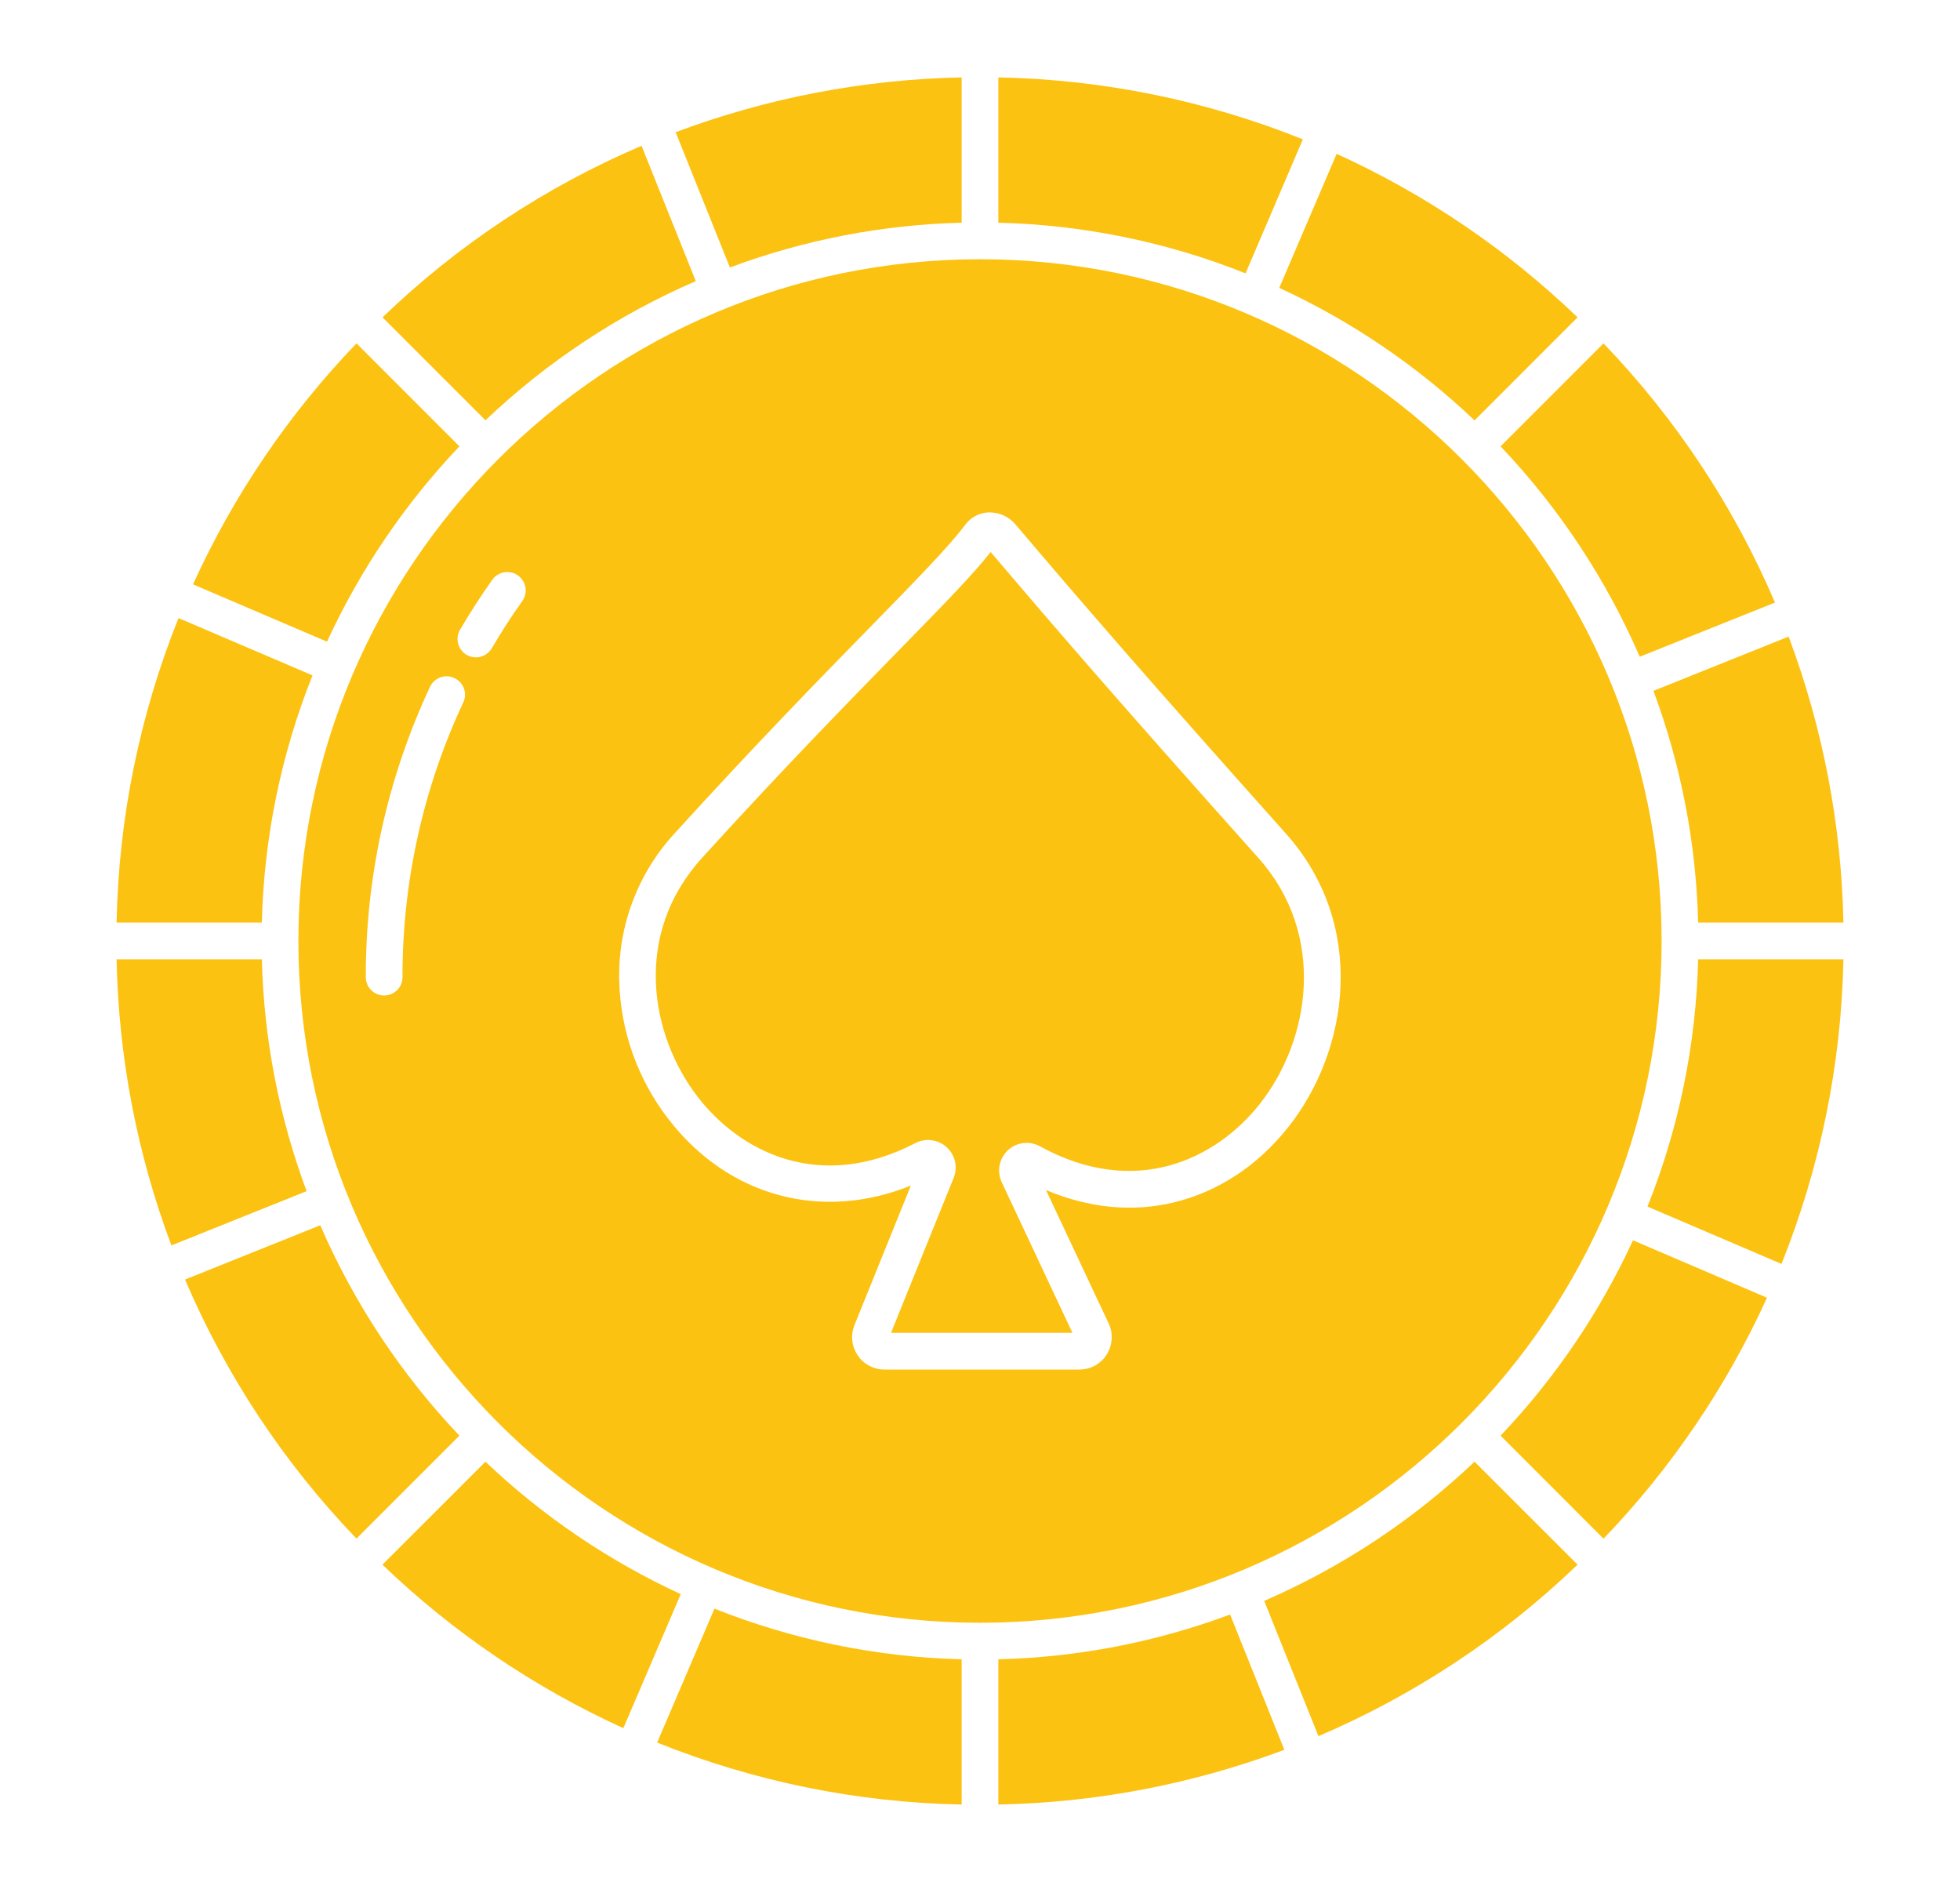
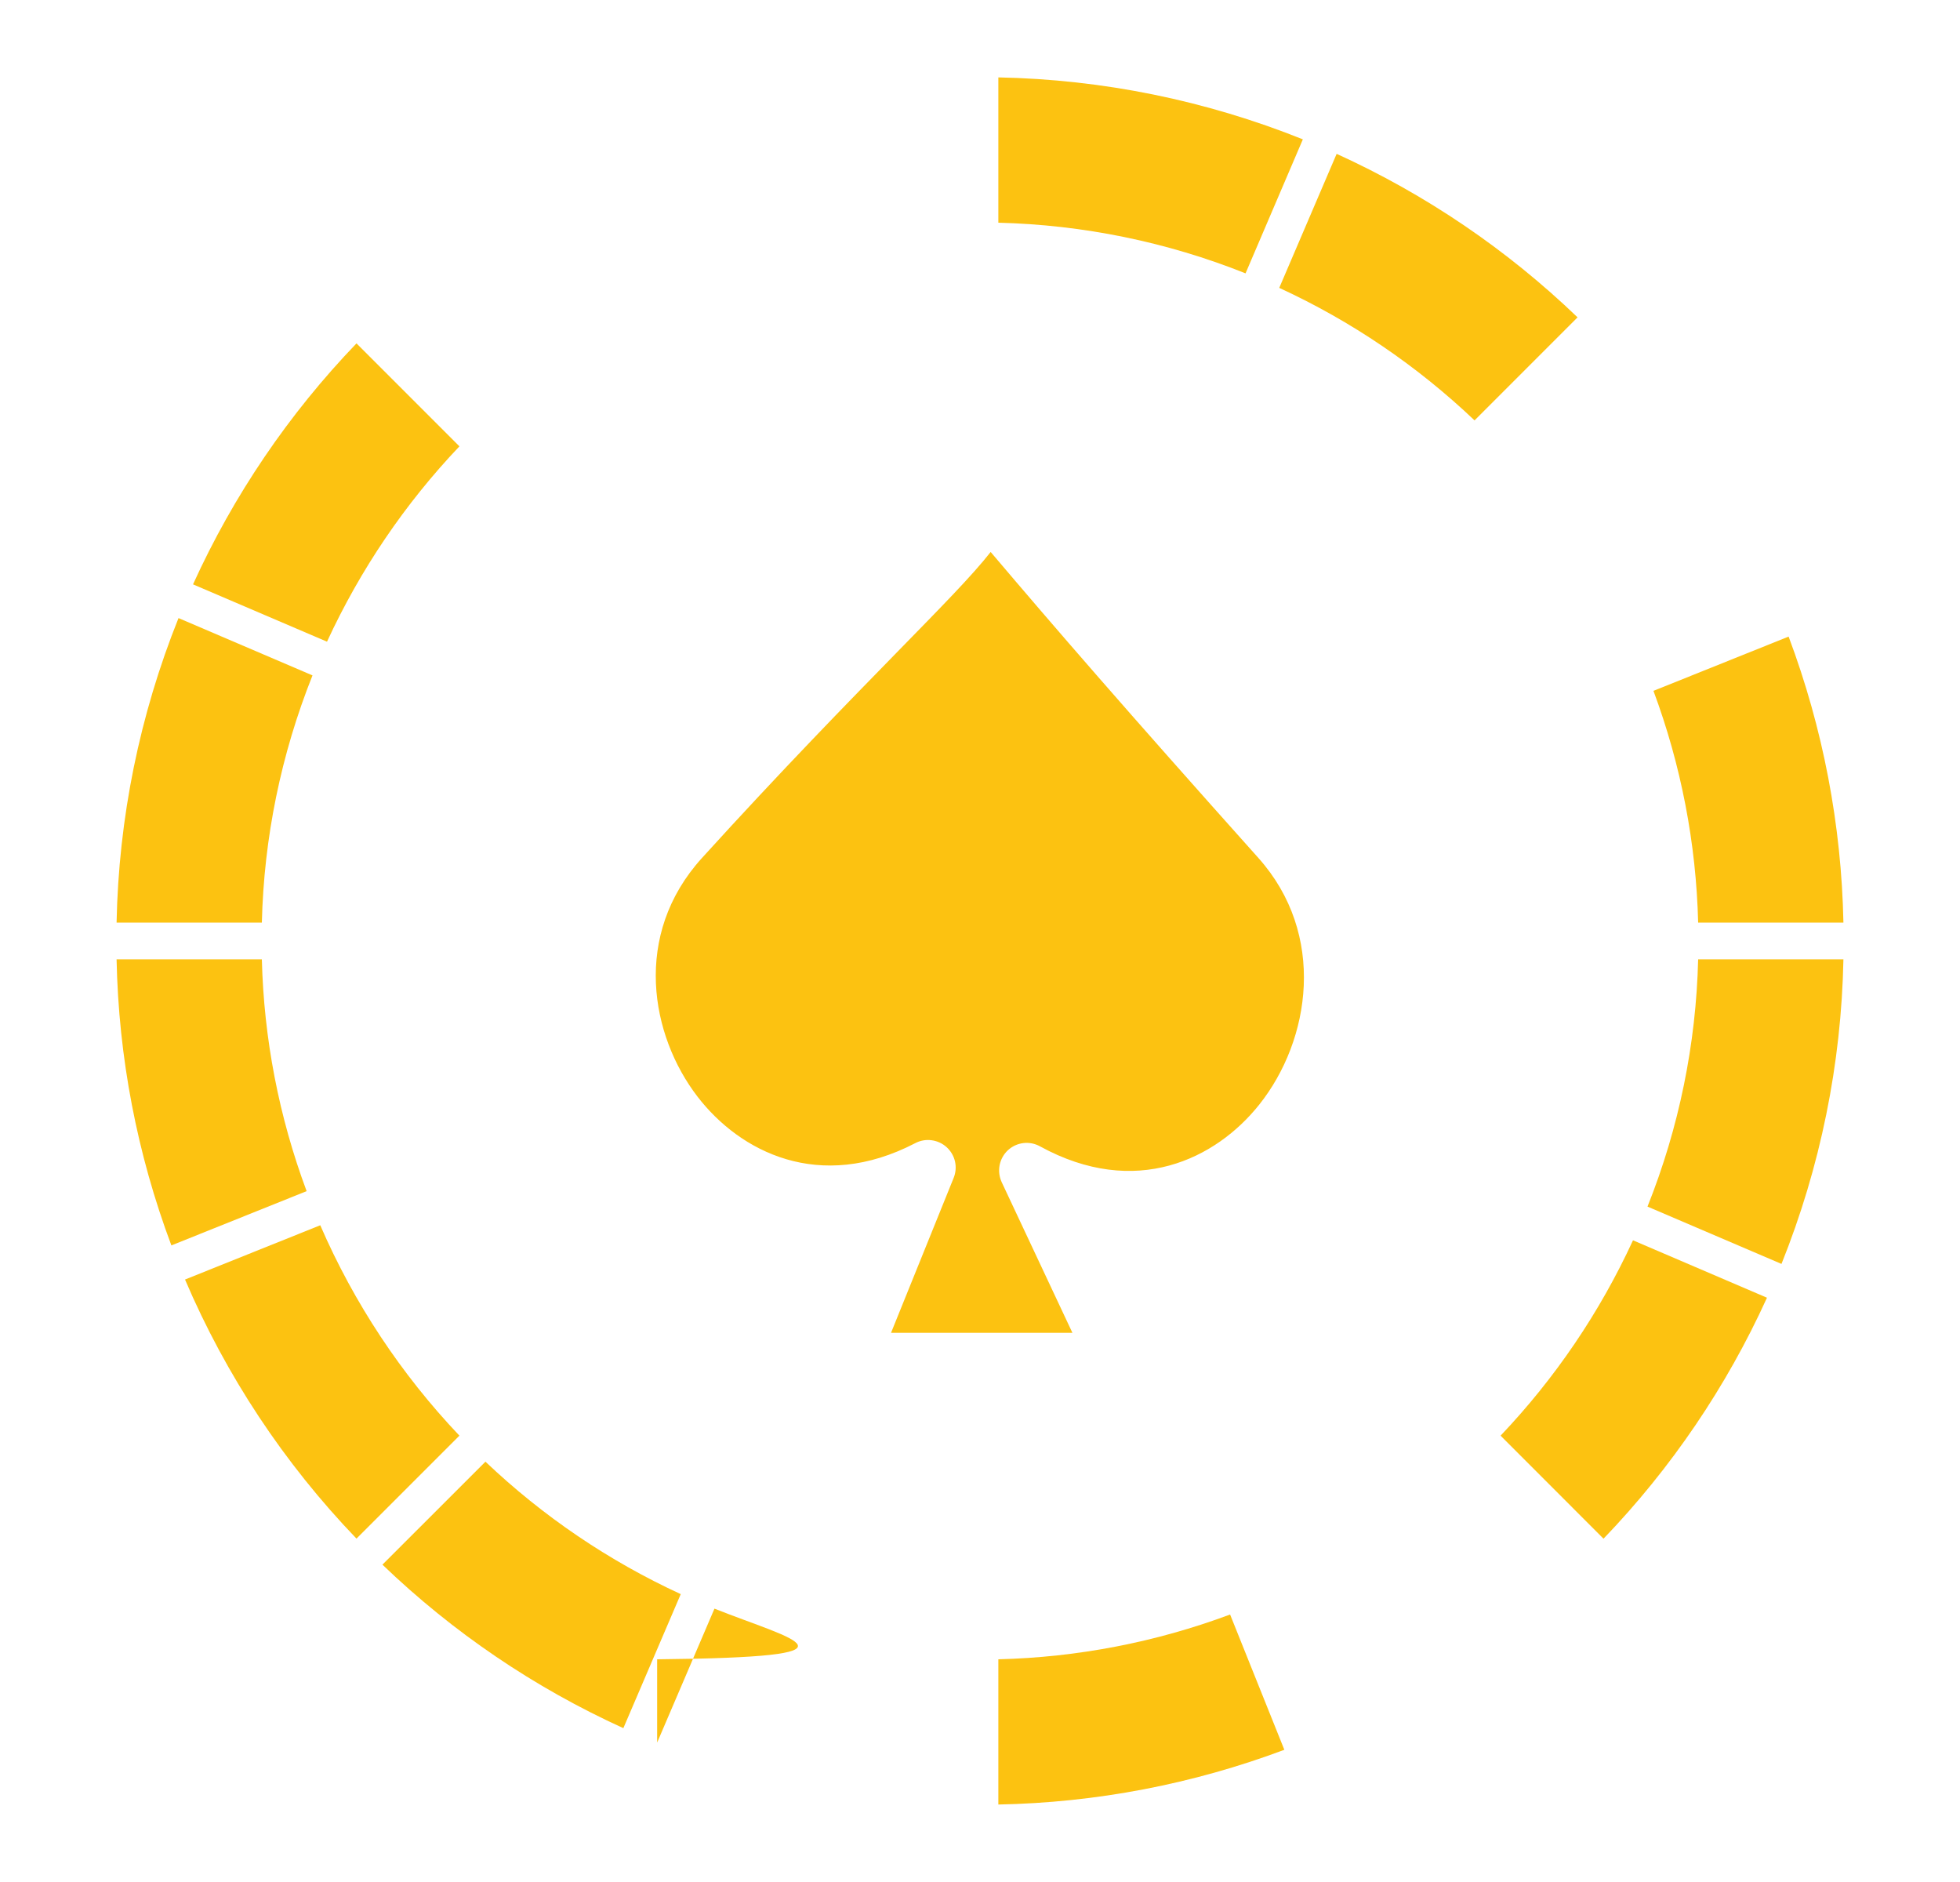
<svg xmlns="http://www.w3.org/2000/svg" width="25" height="24" viewBox="0 0 25 24" fill="none">
-   <path d="M4.879 4.047L6.192 5.36C6.975 4.615 7.883 4.014 8.875 3.585L8.183 1.859C6.958 2.382 5.838 3.123 4.879 4.047Z" fill="#FCC211" />
  <path d="M5.86 5.692L4.547 4.379C3.683 5.278 2.978 6.317 2.462 7.452L4.171 8.183C4.594 7.266 5.164 6.424 5.86 5.692Z" fill="#FCC211" />
  <path d="M3.34 12.234H1.487C1.512 13.481 1.748 14.714 2.186 15.882L3.911 15.19C3.558 14.243 3.365 13.245 3.34 12.234Z" fill="#FCC211" />
  <path d="M3.986 8.613L2.277 7.882C1.781 9.118 1.513 10.434 1.487 11.765H3.34C3.366 10.684 3.585 9.617 3.986 8.613Z" fill="#FCC211" />
  <path d="M12.734 2.84C13.815 2.867 14.883 3.085 15.887 3.486L16.618 1.777C15.382 1.281 14.066 1.013 12.734 0.987V2.84Z" fill="#FCC211" />
-   <path d="M22.64 7.684C22.117 6.459 21.376 5.339 20.453 4.379L19.14 5.692C19.884 6.475 20.485 7.383 20.915 8.375L22.64 7.684Z" fill="#FCC211" />
  <path d="M21.09 8.81C21.442 9.756 21.635 10.755 21.66 11.765H23.513C23.488 10.519 23.252 9.286 22.814 8.118L21.09 8.81Z" fill="#FCC211" />
-   <path d="M12.266 2.84V0.987C11.019 1.012 9.786 1.248 8.618 1.686L9.31 3.411C10.257 3.058 11.255 2.865 12.266 2.84Z" fill="#FCC211" />
  <path d="M20.122 4.047C19.223 3.183 18.184 2.478 17.049 1.962L16.317 3.671C17.235 4.094 18.076 4.665 18.808 5.361L20.122 4.047Z" fill="#FCC211" />
  <path d="M4.085 15.625L2.36 16.317C2.883 17.542 3.624 18.661 4.547 19.621L5.86 18.308C5.116 17.525 4.515 16.617 4.085 15.625Z" fill="#FCC211" />
  <path d="M12.636 7.039C12.406 7.333 12.012 7.734 11.438 8.321C10.82 8.954 9.972 9.82 8.954 10.941C8.061 11.924 8.299 13.208 8.897 13.985C9.438 14.688 10.453 15.213 11.676 14.577C11.739 14.544 11.812 14.531 11.883 14.541C11.954 14.55 12.021 14.581 12.074 14.629C12.127 14.677 12.165 14.741 12.181 14.811C12.197 14.881 12.191 14.954 12.164 15.021L11.365 16.997H13.679L12.777 15.076C12.746 15.008 12.736 14.933 12.75 14.86C12.764 14.787 12.801 14.72 12.855 14.669C12.91 14.618 12.979 14.586 13.053 14.577C13.127 14.568 13.201 14.583 13.266 14.619C14.484 15.287 15.51 14.781 16.063 14.085C16.718 13.261 16.923 11.916 16.05 10.94C14.352 9.042 13.452 8.001 12.636 7.039Z" fill="#FCC211" />
-   <path d="M21.194 12C21.194 7.206 17.294 3.306 12.5 3.306C7.706 3.306 3.806 7.206 3.806 12C3.806 16.794 7.706 20.694 12.5 20.694C17.294 20.694 21.194 16.794 21.194 12ZM5.91 8.956C5.396 10.053 5.132 11.249 5.134 12.46C5.134 12.522 5.11 12.582 5.066 12.626C5.022 12.67 4.962 12.695 4.9 12.695C4.838 12.695 4.778 12.67 4.734 12.626C4.69 12.582 4.666 12.522 4.666 12.46C4.663 11.181 4.943 9.917 5.485 8.758C5.512 8.702 5.559 8.659 5.618 8.638C5.676 8.617 5.74 8.62 5.796 8.647C5.852 8.673 5.895 8.72 5.917 8.778C5.938 8.836 5.936 8.9 5.91 8.956ZM6.662 7.665C6.524 7.858 6.394 8.06 6.274 8.265C6.258 8.292 6.238 8.315 6.213 8.334C6.189 8.353 6.16 8.367 6.13 8.375C6.101 8.383 6.069 8.385 6.039 8.381C6.008 8.377 5.978 8.366 5.951 8.351C5.925 8.335 5.901 8.314 5.883 8.289C5.864 8.264 5.851 8.236 5.843 8.206C5.835 8.176 5.834 8.145 5.838 8.114C5.843 8.083 5.854 8.054 5.87 8.027C5.997 7.811 6.134 7.598 6.279 7.394C6.315 7.343 6.37 7.309 6.431 7.298C6.493 7.288 6.556 7.302 6.606 7.338C6.657 7.374 6.691 7.429 6.702 7.49C6.712 7.551 6.698 7.614 6.662 7.665V7.665ZM16.43 14.376C16.04 14.867 15.536 15.198 14.971 15.334C14.444 15.461 13.886 15.406 13.342 15.176L14.141 16.877C14.171 16.94 14.184 17.009 14.179 17.079C14.175 17.148 14.153 17.215 14.116 17.274C14.079 17.333 14.027 17.381 13.966 17.415C13.905 17.448 13.837 17.465 13.767 17.465H11.282C11.214 17.465 11.148 17.449 11.088 17.417C11.028 17.385 10.977 17.34 10.94 17.284C10.902 17.227 10.878 17.163 10.871 17.096C10.864 17.028 10.874 16.96 10.899 16.898L11.618 15.119C10.479 15.579 9.29 15.262 8.525 14.27C8.131 13.76 7.911 13.137 7.898 12.493C7.884 11.802 8.138 11.133 8.607 10.625C9.631 9.498 10.482 8.628 11.103 7.993C11.686 7.397 12.107 6.967 12.31 6.694C12.345 6.646 12.39 6.607 12.443 6.579C12.495 6.551 12.553 6.536 12.613 6.534C12.678 6.533 12.744 6.547 12.804 6.574C12.863 6.602 12.916 6.643 12.958 6.694C13.781 7.665 14.681 8.705 16.399 10.627C17.446 11.797 17.207 13.399 16.43 14.376Z" fill="#FCC211" />
  <path d="M6.192 18.64L4.878 19.953C5.777 20.817 6.816 21.522 7.951 22.038L8.683 20.329C7.765 19.906 6.924 19.336 6.192 18.64Z" fill="#FCC211" />
-   <path d="M16.125 20.415L16.817 22.14C18.042 21.617 19.162 20.876 20.122 19.953L18.808 18.64C18.025 19.384 17.117 19.985 16.125 20.415Z" fill="#FCC211" />
  <path d="M12.734 21.16V23.012C13.981 22.988 15.214 22.752 16.382 22.314L15.69 20.589C14.743 20.942 13.745 21.135 12.734 21.16Z" fill="#FCC211" />
-   <path d="M8.382 22.222C9.618 22.719 10.934 22.987 12.266 23.012V21.16C11.185 21.133 10.117 20.914 9.113 20.514L8.382 22.222Z" fill="#FCC211" />
+   <path d="M8.382 22.222V21.16C11.185 21.133 10.117 20.914 9.113 20.514L8.382 22.222Z" fill="#FCC211" />
  <path d="M19.14 18.308L20.453 19.622C21.317 18.723 22.022 17.684 22.538 16.549L20.829 15.817C20.406 16.735 19.836 17.576 19.14 18.308Z" fill="#FCC211" />
  <path d="M21.014 15.387L22.723 16.118C23.219 14.882 23.487 13.566 23.513 12.234H21.66C21.634 13.315 21.415 14.383 21.014 15.387Z" fill="#FCC211" />
</svg>